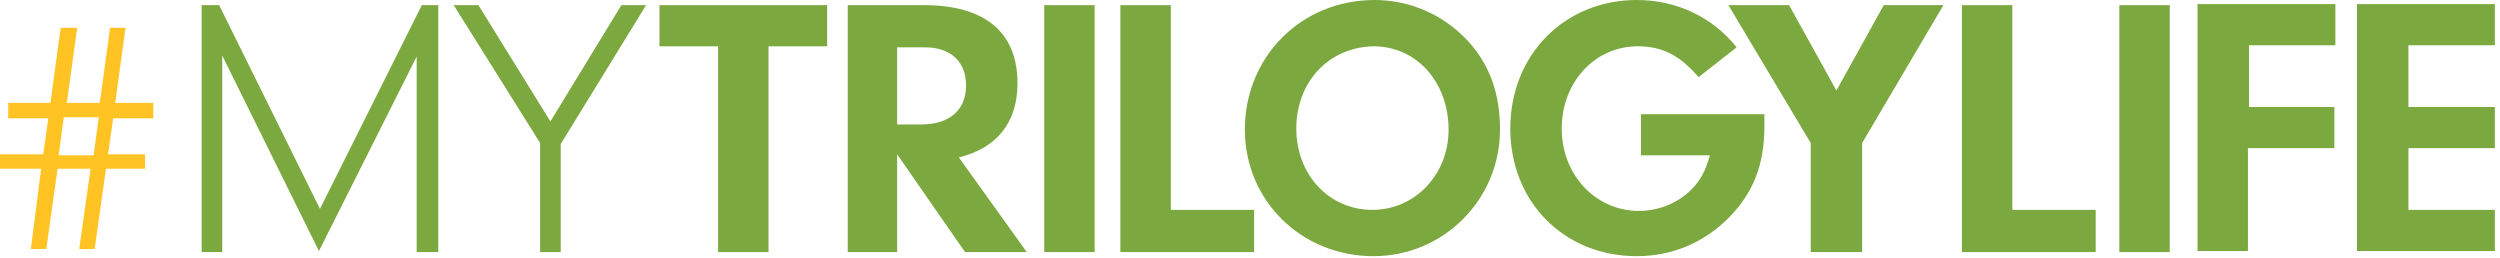
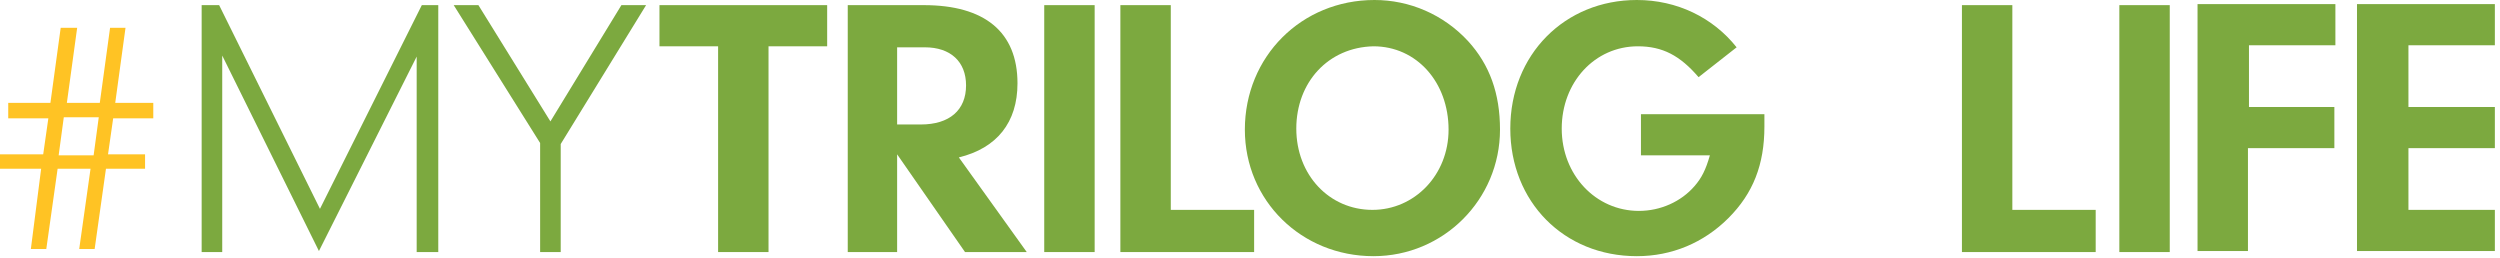
<svg xmlns="http://www.w3.org/2000/svg" width="194px" height="20px" viewBox="0 0 194 20" version="1.1">
  <title>my-trilogy-logo-white</title>
  <desc>Created with Sketch.</desc>
  <defs />
  <g id="Page-1" stroke="none" stroke-width="1" fill="none" fill-rule="evenodd">
    <g id="Artboard" transform="translate(-20, -44)" fill-rule="nonzero">
      <g id="my-trilogy-logo-white" transform="translate(20, 44)">
        <g id="Group" transform="translate(15.169, 0)" fill="#7CA93F">
          <polygon id="Shape" points="2.156 19.56 0.479 19.56 0.479 0.399 1.836 0.399 9.66 16.207 17.564 0.399 18.841 0.399 18.841 19.56 17.165 19.56 17.165 4.391 9.58 19.48 2.076 4.311 2.076 19.56" />
          <polygon id="Shape" points="28.421 19.56 26.745 19.56 26.745 11.097 20.039 0.399 21.955 0.399 27.543 9.421 33.052 0.399 34.968 0.399 28.342 11.177 28.342 19.56" />
          <polygon id="Shape" points="44.468 19.56 40.556 19.56 40.556 3.593 36.006 3.593 36.006 0.399 49.019 0.399 49.019 3.593 44.468 3.593 44.468 19.56" />
          <path d="M54.528,19.56 L50.616,19.56 L50.616,0.399 L56.523,0.399 C61.234,0.399 63.788,2.475 63.788,6.467 C63.788,9.5 62.192,11.496 59.238,12.215 L64.507,19.56 L59.717,19.56 L54.448,11.975 L54.448,19.56 L54.528,19.56 Z M56.284,9.66 C58.519,9.66 59.797,8.542 59.797,6.626 C59.797,4.79 58.599,3.672 56.603,3.672 L54.448,3.672 L54.448,9.66 L56.284,9.66 L56.284,9.66 Z" id="Shape" />
          <polygon id="Shape" points="69.776 19.56 65.864 19.56 65.864 0.399 69.776 0.399" />
          <polygon id="Shape" points="82.151 16.286 82.151 19.56 71.772 19.56 71.772 0.399 75.684 0.399 75.684 16.286" />
          <path d="M98.756,3.193 C100.433,5.03 101.231,7.265 101.231,10.059 C101.231,15.488 96.84,19.879 91.412,19.879 C85.823,19.879 81.432,15.568 81.432,10.059 C81.432,4.391 85.823,-1.77635684e-15 91.491,-1.77635684e-15 C94.206,-3.58195412e-16 96.84,1.118 98.756,3.193 Z M85.424,9.979 C85.424,13.572 87.979,16.286 91.332,16.286 C94.605,16.286 97.24,13.572 97.24,10.059 C97.24,6.387 94.765,3.593 91.412,3.593 C87.899,3.672 85.424,6.387 85.424,9.979 Z" id="Shape" />
          <path d="M121.749,8.782 L121.749,9.82 C121.749,12.774 120.871,15.009 118.955,16.925 C117.039,18.841 114.564,19.879 111.849,19.879 C106.181,19.879 102.03,15.648 102.03,9.979 C102.03,4.231 106.261,1.77635684e-15 111.849,1.77635684e-15 C114.963,1.77635684e-15 117.757,1.357 119.593,3.672 L116.64,5.988 C115.202,4.311 113.845,3.593 111.929,3.593 C108.576,3.593 106.021,6.387 106.021,9.979 C106.021,13.572 108.656,16.366 112.009,16.366 C113.686,16.366 115.282,15.648 116.32,14.45 C116.879,13.812 117.198,13.173 117.518,12.055 L112.169,12.055 L112.169,8.862 L121.749,8.862 L121.749,8.782 Z" id="Shape" />
-           <polygon id="Shape" points="129.333 19.56 125.342 19.56 125.342 11.097 118.955 0.399 123.665 0.399 127.337 7.026 131.01 0.399 135.64 0.399 129.333 11.097" />
          <polygon id="Shape" points="147.456 16.286 147.456 19.56 137.077 19.56 137.077 0.399 140.989 0.399 140.989 16.286" />
          <polygon id="Shape" points="153.204 19.56 149.292 19.56 149.292 0.399 153.204 0.399" />
          <polygon id="Shape" points="159.272 8.303 165.978 8.303 165.978 11.496 159.272 11.496 159.272 19.48 155.36 19.48 155.36 0.319 166.058 0.319 166.058 3.513 159.351 3.513 159.351 8.303" />
          <polygon id="Shape" points="171.726 8.303 178.432 8.303 178.432 11.496 171.726 11.496 171.726 16.286 178.432 16.286 178.432 19.48 167.734 19.48 167.734 0.319 178.432 0.319 178.432 3.513 171.726 3.513" />
        </g>
        <path d="M11.257,13.093 L8.223,13.093 L7.345,19.32 L6.147,19.32 L7.026,13.093 L4.471,13.093 L3.593,19.32 L2.395,19.32 L3.193,13.093 L0,13.093 L0,11.975 L3.353,11.975 L3.752,9.181 L0.639,9.181 L0.639,7.984 L3.912,7.984 L4.71,2.156 L5.988,2.156 L5.189,7.984 L7.744,7.984 L8.542,2.156 L9.74,2.156 L8.942,7.984 L11.895,7.984 L11.895,9.181 L8.782,9.181 L8.383,11.975 L11.257,11.975 L11.257,13.093 Z M4.95,9.101 L4.551,12.055 L7.265,12.055 L7.664,9.101 L4.95,9.101 L4.95,9.101 Z" id="Shape" fill="#FFC324" />
      </g>
    </g>
  </g>
</svg>